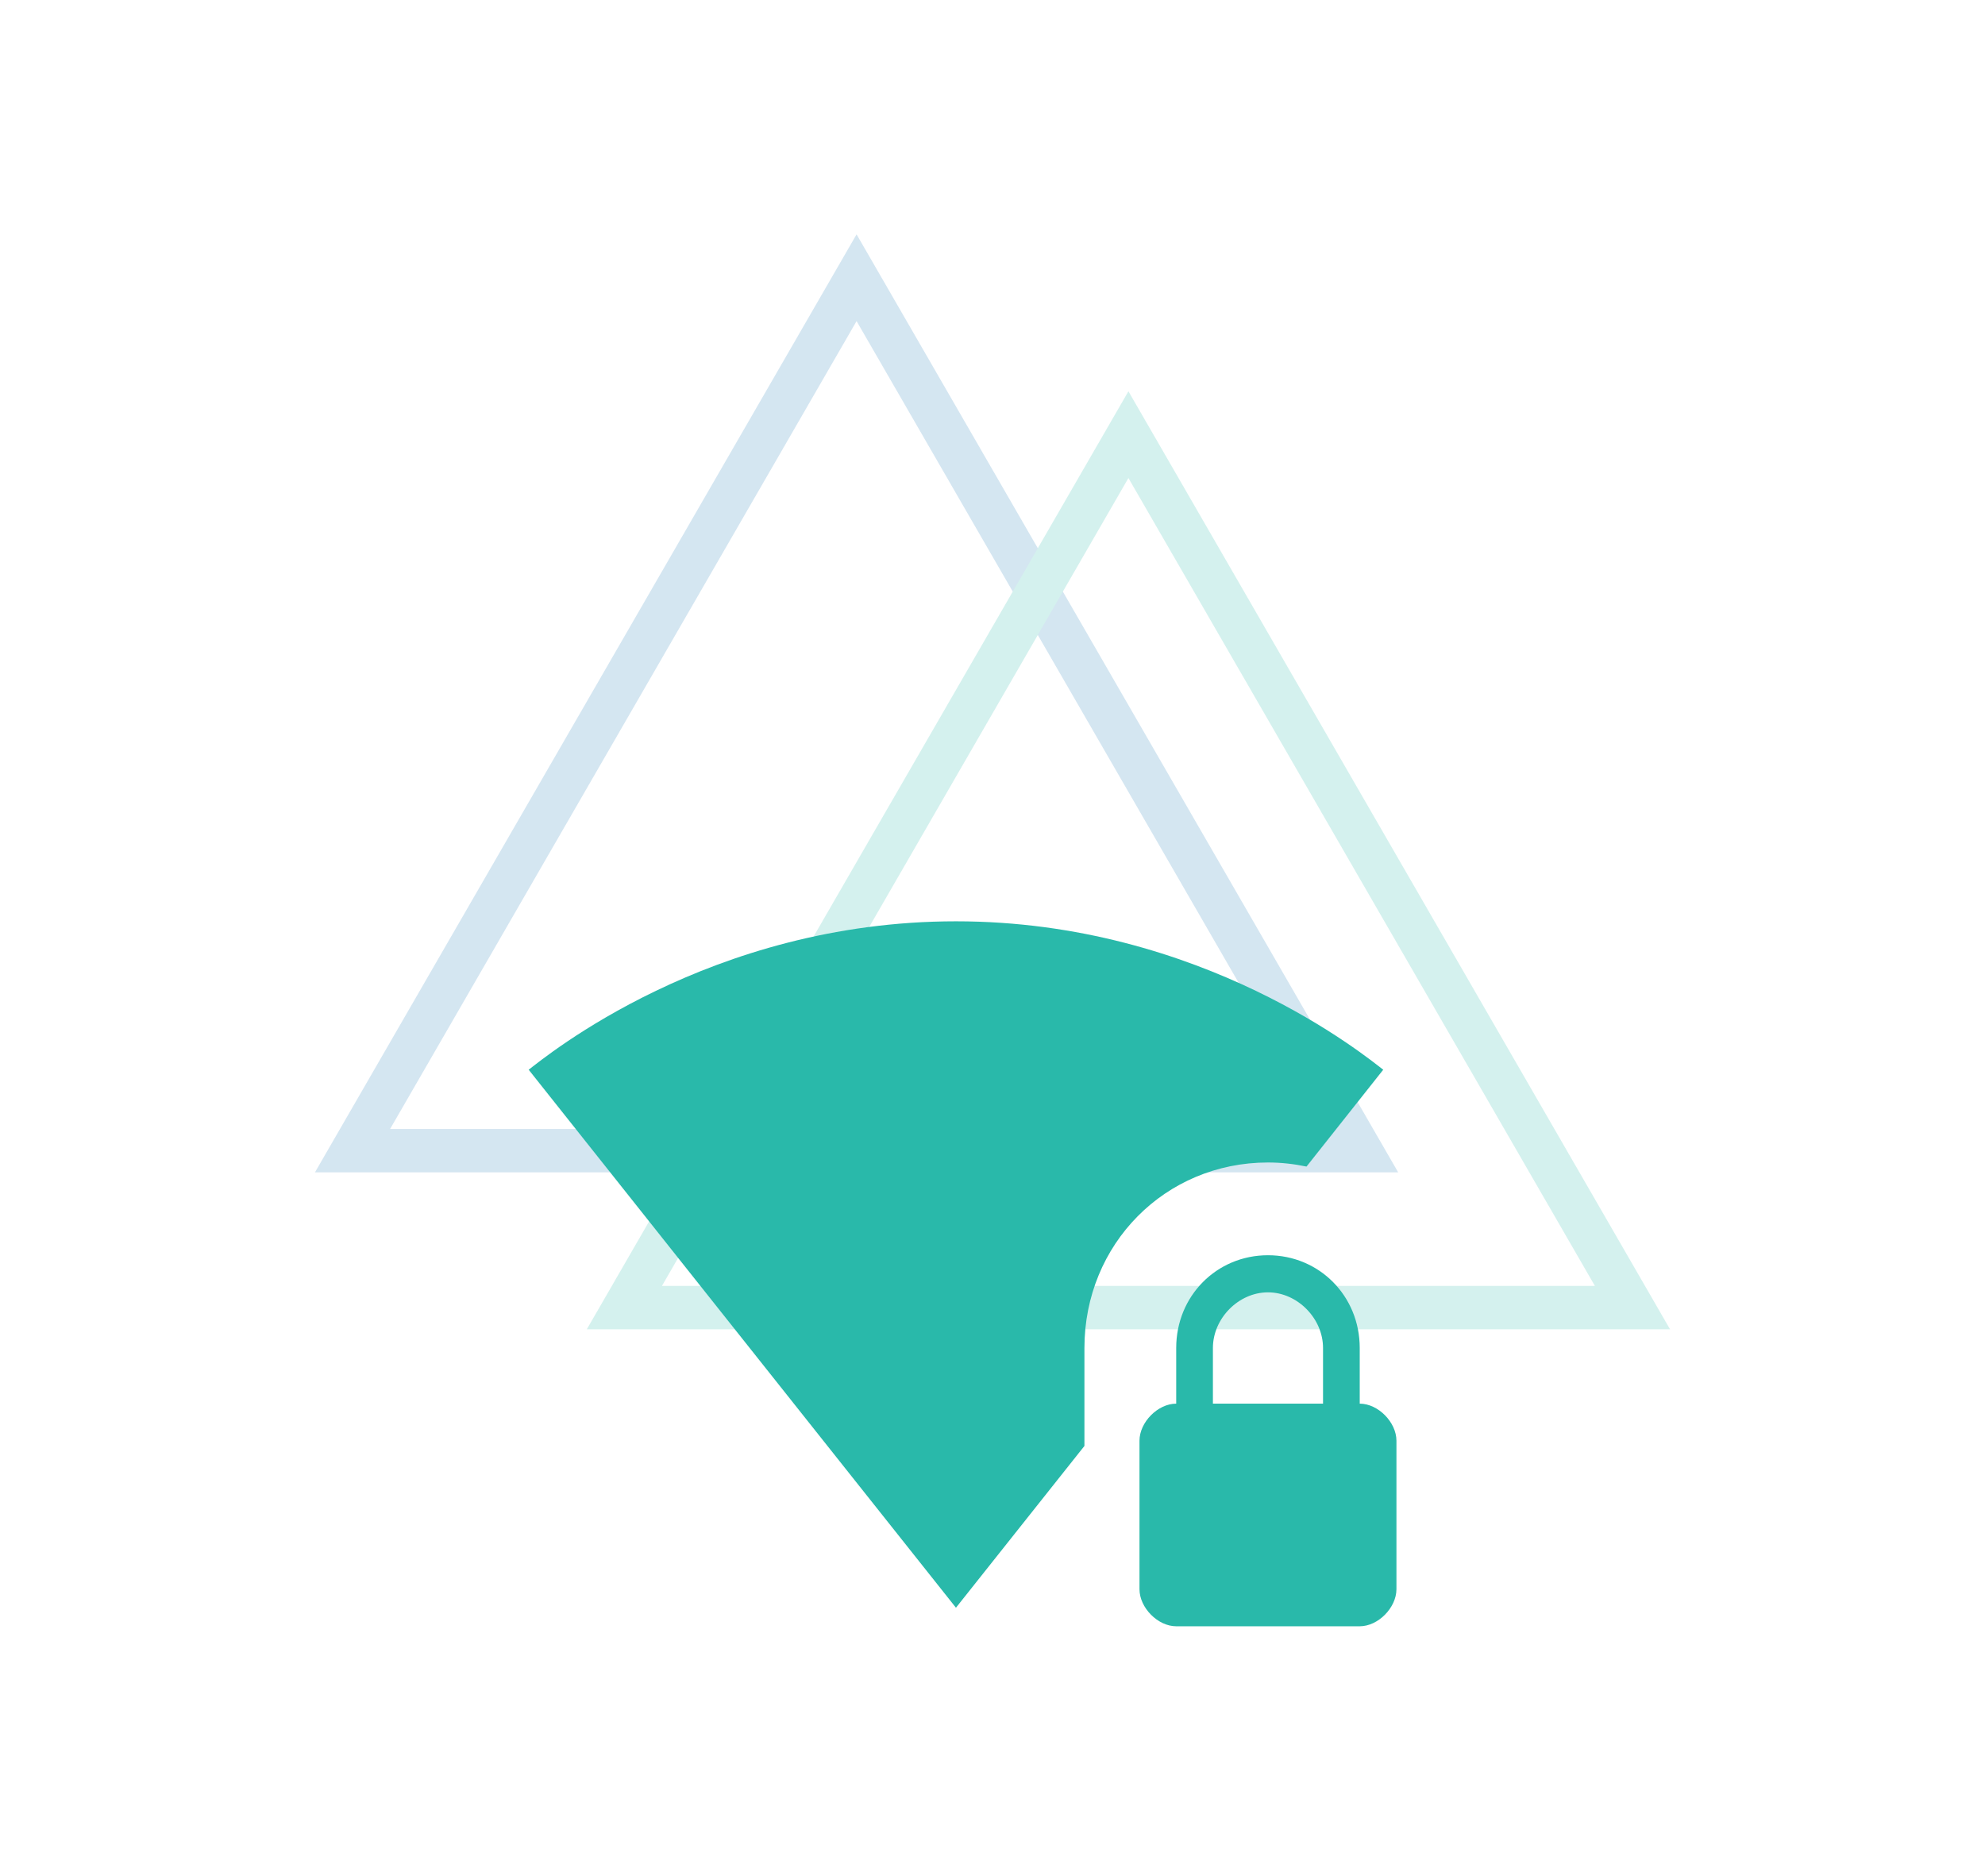
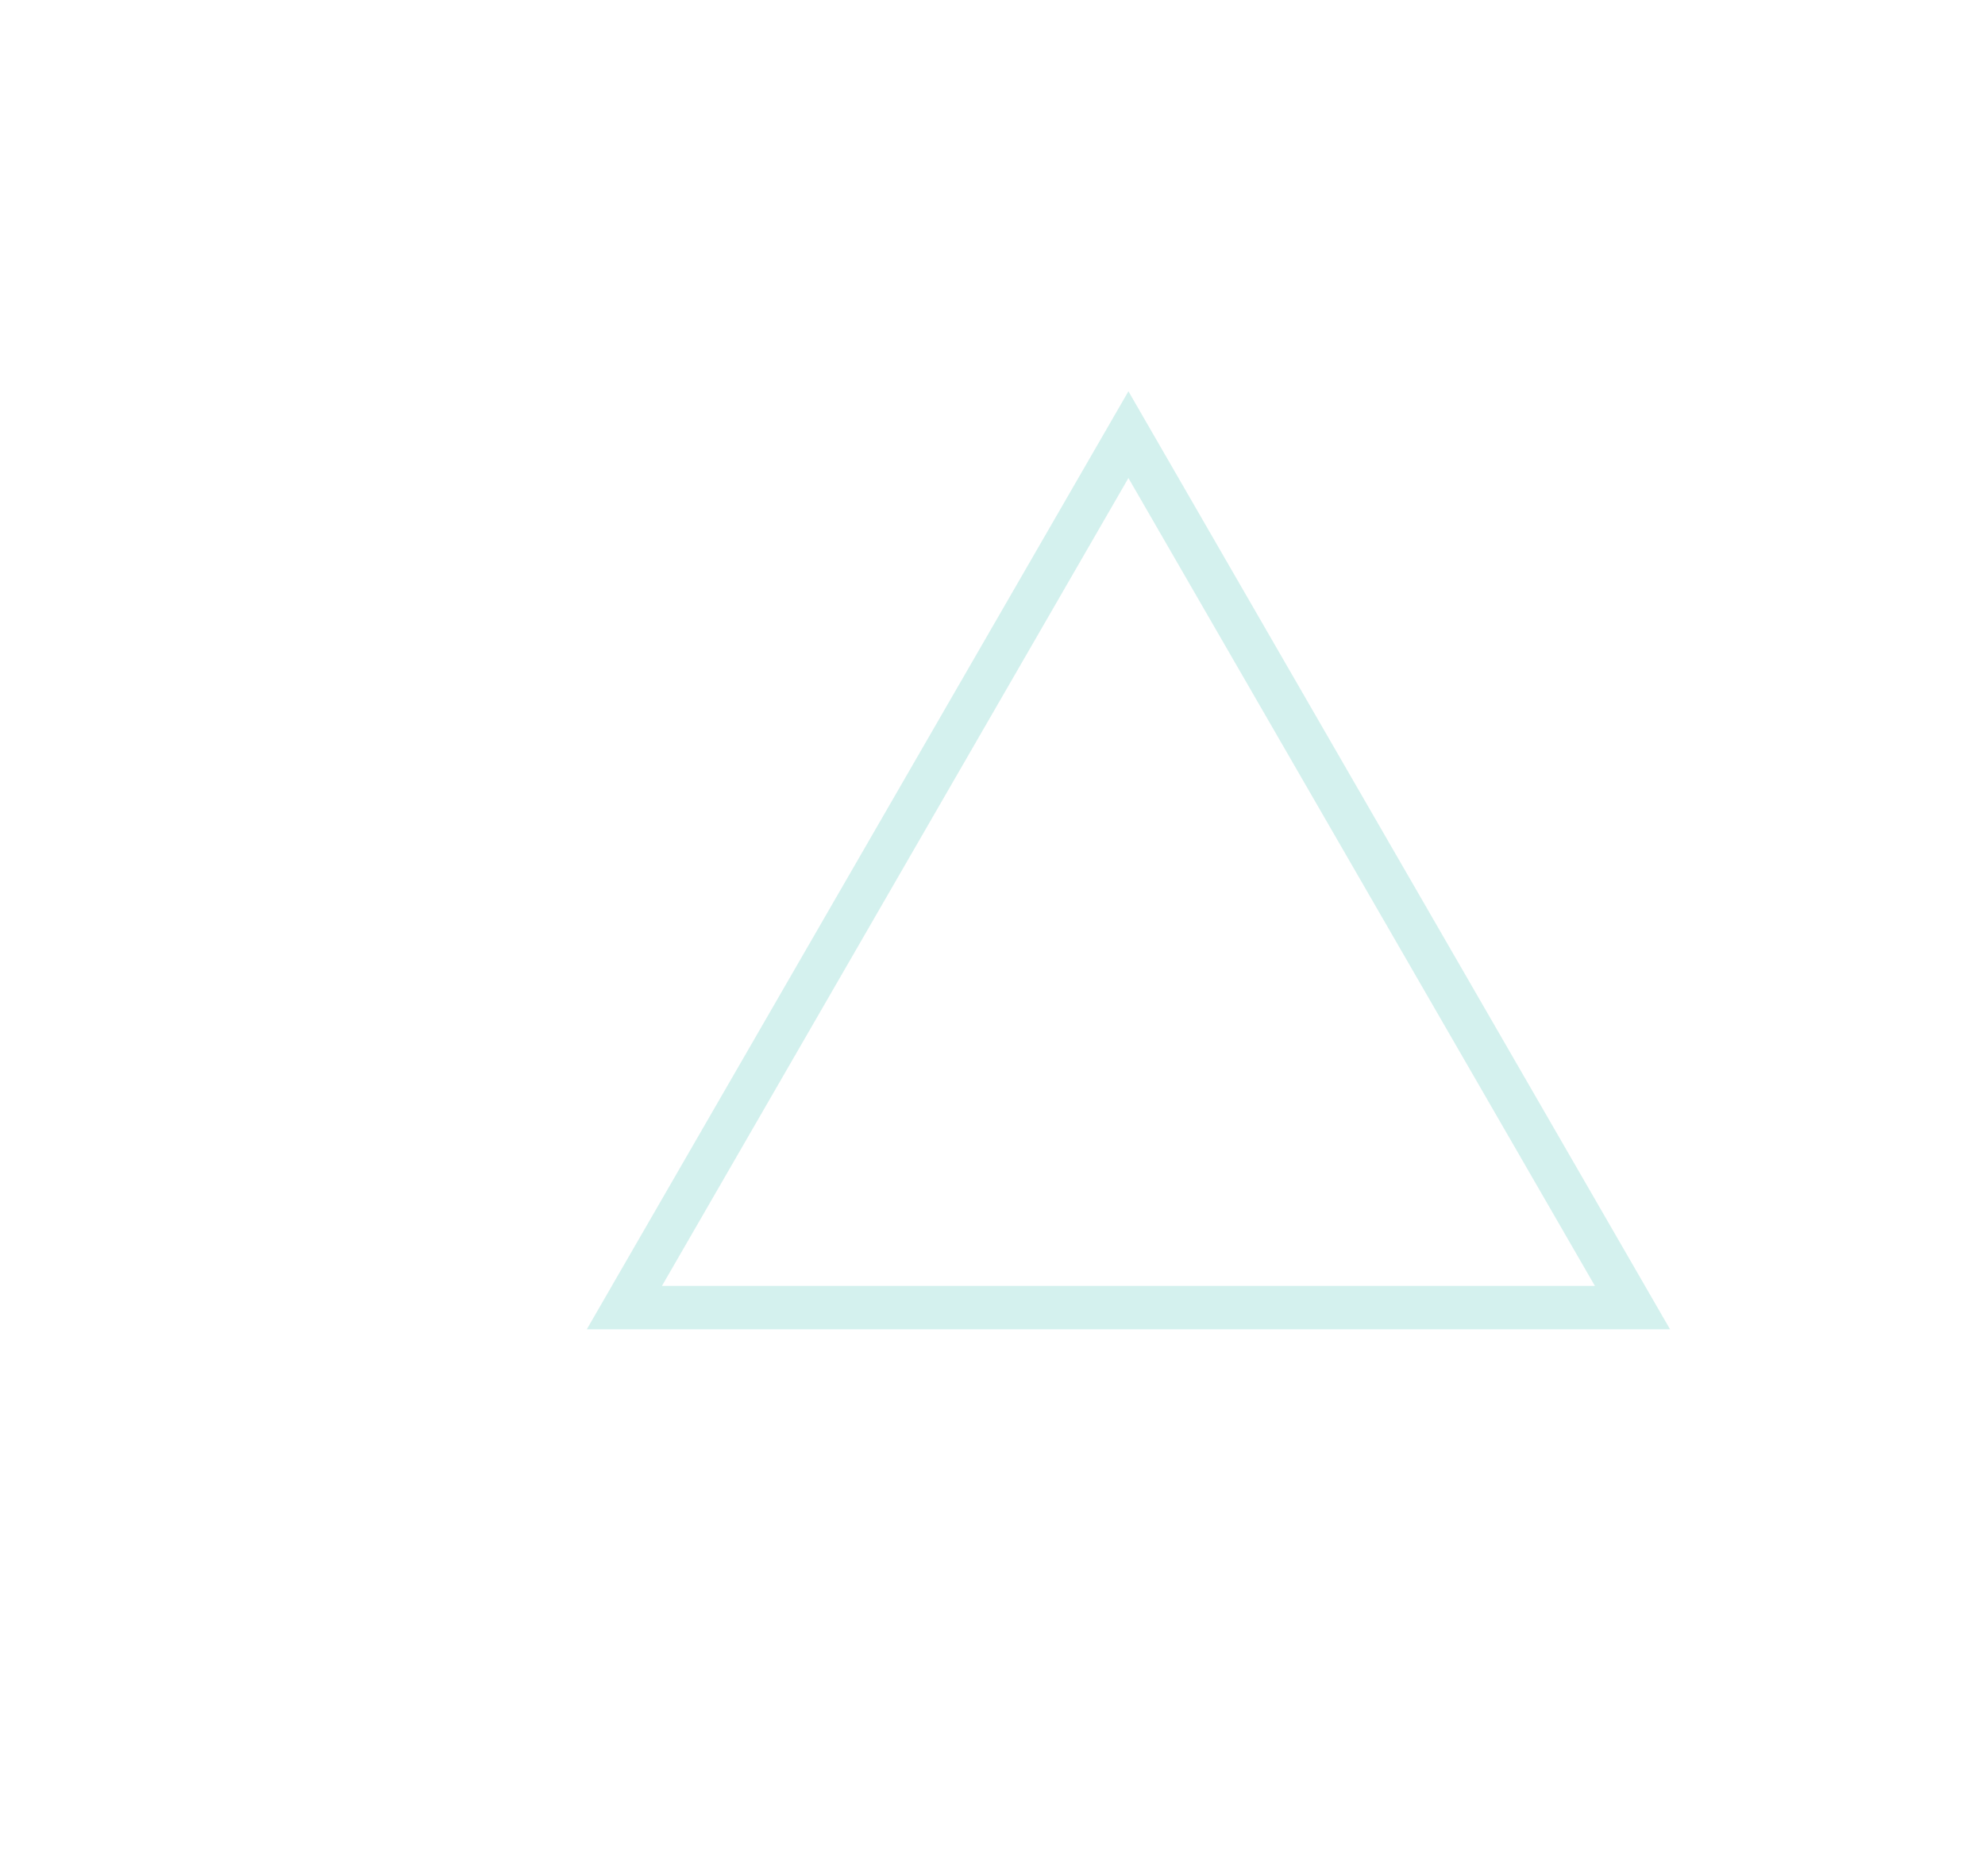
<svg xmlns="http://www.w3.org/2000/svg" width="183" height="173" viewBox="0 0 183 173" fill="none">
  <g opacity="0.2">
-     <path d="M32.5 106.094L125.437 106.094L78.969 25.607L32.5 106.094Z" stroke="#2980B9" stroke-width="4" />
    <path d="M57.562 120.564L150.5 120.564L104.031 40.077L57.562 120.564Z" stroke="#29B9AA" stroke-width="4" />
  </g>
-   <path d="M116.896 107.184C118.114 107.184 119.298 107.32 120.449 107.56L127.522 98.631C125.999 97.468 110.838 84.947 88.131 84.947C65.39 84.947 50.263 97.468 48.74 98.631L88.131 148.236L99.975 133.32V124.289C99.975 114.71 107.42 107.184 116.896 107.184ZM125.356 129.42V124.289C125.356 119.499 121.633 115.736 116.896 115.736C112.158 115.736 108.436 119.499 108.436 124.289V129.42C106.743 129.42 105.051 131.131 105.051 132.841V146.526C105.051 148.236 106.743 149.947 108.436 149.947H125.356C127.048 149.947 128.74 148.236 128.74 146.526V132.841C128.74 131.131 127.048 129.42 125.356 129.42ZM121.972 129.42H111.82V124.289C111.82 121.552 114.188 119.157 116.896 119.157C119.603 119.157 121.972 121.552 121.972 124.289V129.42Z" fill="#29B9AA" />
</svg>